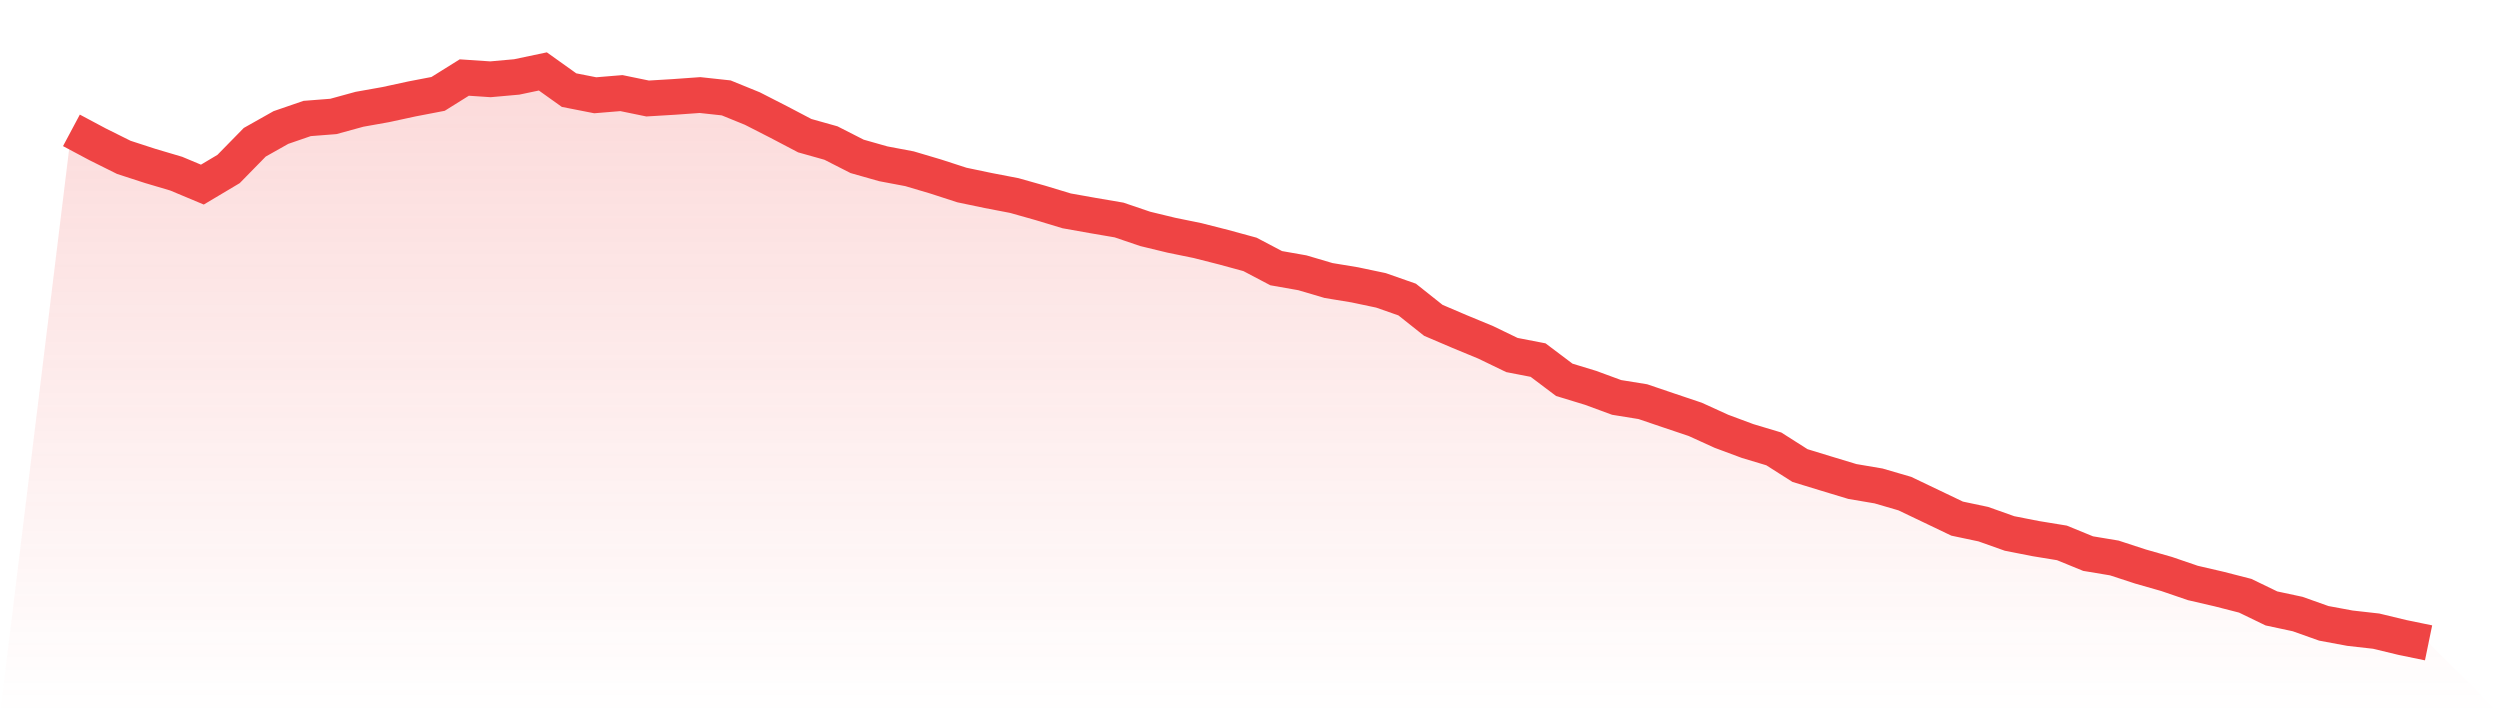
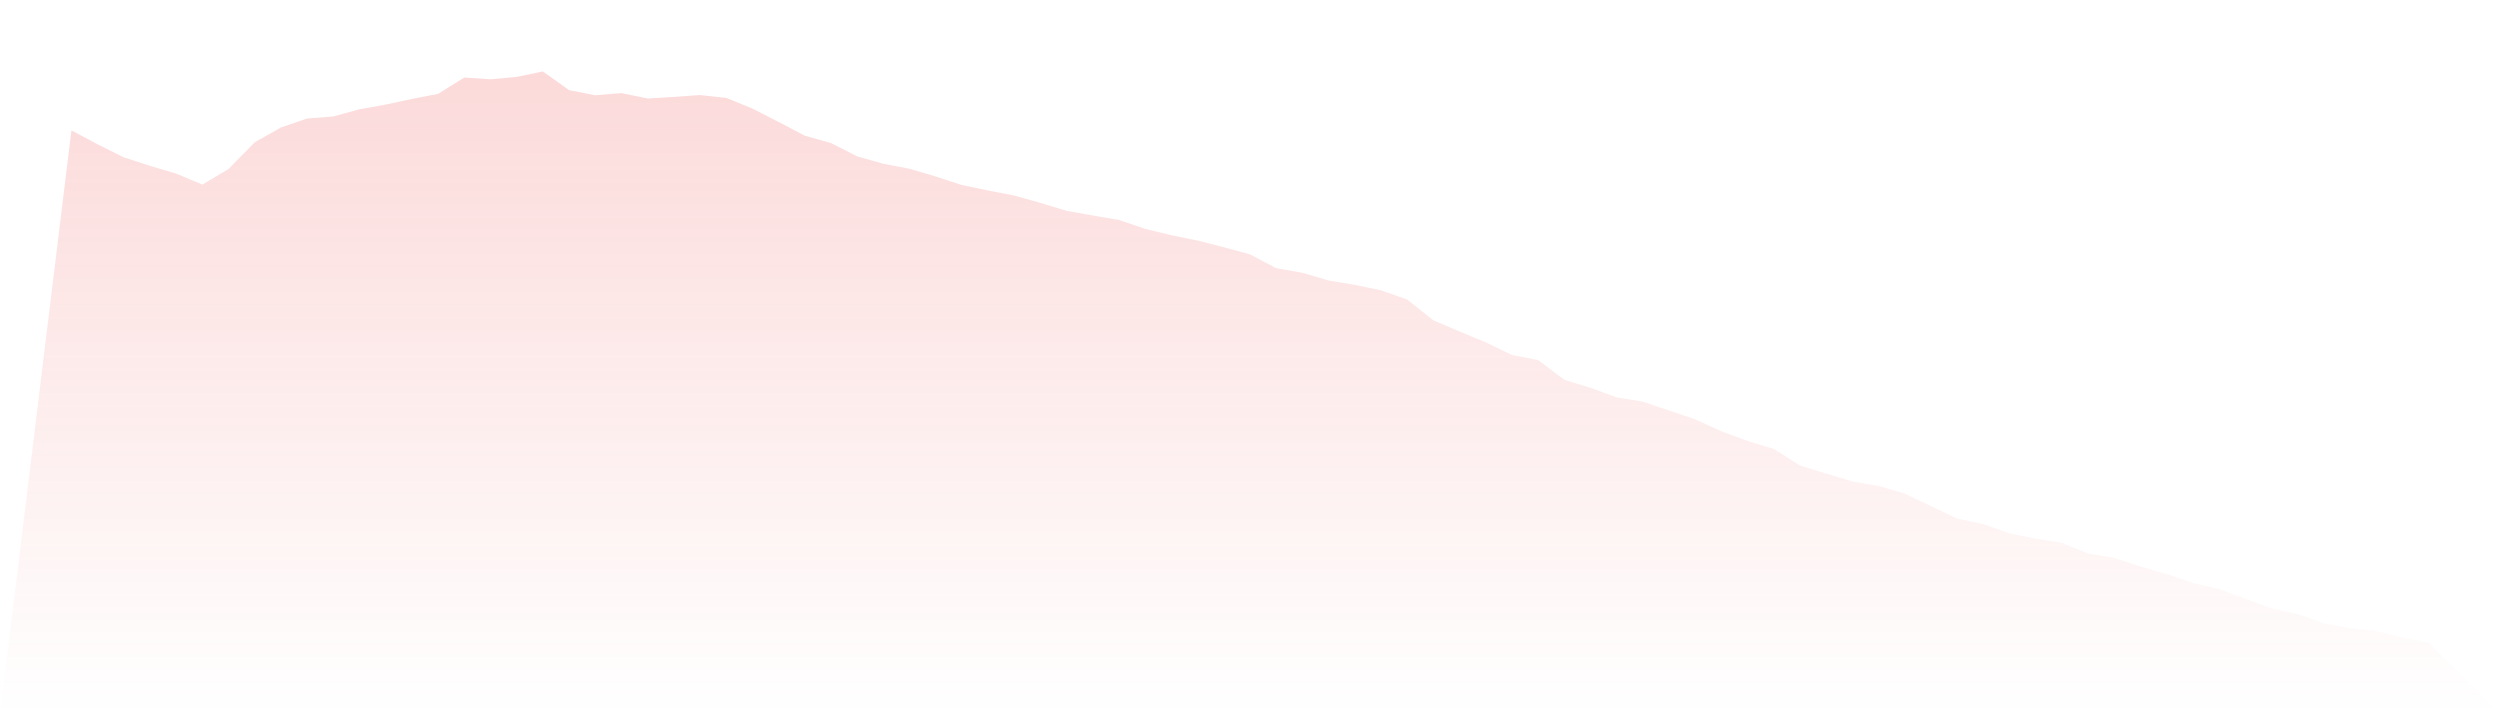
<svg xmlns="http://www.w3.org/2000/svg" viewBox="0 0 140 40">
  <defs>
    <linearGradient id="gradient" x1="0" x2="0" y1="0" y2="1">
      <stop offset="0%" stop-color="#ef4444" stop-opacity="0.2" />
      <stop offset="100%" stop-color="#ef4444" stop-opacity="0" />
    </linearGradient>
  </defs>
-   <path d="M4,7.3 L4,7.3 L5.467,8.082 L6.933,8.812 L8.4,9.289 L9.867,9.724 L11.333,10.338 L12.8,9.464 L14.267,7.966 L15.733,7.14 L17.2,6.635 L18.667,6.521 L20.133,6.119 L21.6,5.858 L23.067,5.54 L24.533,5.258 L26,4.342 L27.467,4.44 L28.933,4.309 L30.4,4 L31.867,5.047 L33.333,5.335 L34.8,5.214 L36.267,5.516 L37.733,5.428 L39.2,5.323 L40.667,5.482 L42.133,6.079 L43.6,6.828 L45.067,7.598 L46.533,8.01 L48,8.757 L49.467,9.173 L50.933,9.45 L52.4,9.885 L53.867,10.361 L55.333,10.668 L56.8,10.95 L58.267,11.364 L59.733,11.808 L61.2,12.069 L62.667,12.32 L64.133,12.818 L65.6,13.173 L67.067,13.473 L68.533,13.846 L70,14.246 L71.467,15.018 L72.933,15.276 L74.4,15.709 L75.867,15.951 L77.333,16.26 L78.8,16.774 L80.267,17.939 L81.733,18.565 L83.2,19.172 L84.667,19.881 L86.133,20.165 L87.6,21.27 L89.067,21.717 L90.533,22.256 L92,22.493 L93.467,22.991 L94.933,23.484 L96.4,24.152 L97.867,24.698 L99.333,25.138 L100.8,26.071 L102.267,26.52 L103.733,26.964 L105.2,27.213 L106.667,27.641 L108.133,28.341 L109.6,29.043 L111.067,29.353 L112.533,29.874 L114,30.162 L115.467,30.402 L116.933,31.002 L118.4,31.246 L119.867,31.725 L121.333,32.144 L122.8,32.646 L124.267,32.986 L125.733,33.362 L127.2,34.072 L128.667,34.386 L130.133,34.907 L131.6,35.179 L133.067,35.344 L134.533,35.698 L136,36 L140,40 L0,40 z" fill="url(#gradient)" />
-   <path d="M4,7.3 L4,7.3 L5.467,8.082 L6.933,8.812 L8.4,9.289 L9.867,9.724 L11.333,10.338 L12.8,9.464 L14.267,7.966 L15.733,7.14 L17.2,6.635 L18.667,6.521 L20.133,6.119 L21.6,5.858 L23.067,5.54 L24.533,5.258 L26,4.342 L27.467,4.44 L28.933,4.309 L30.4,4 L31.867,5.047 L33.333,5.335 L34.8,5.214 L36.267,5.516 L37.733,5.428 L39.2,5.323 L40.667,5.482 L42.133,6.079 L43.6,6.828 L45.067,7.598 L46.533,8.01 L48,8.757 L49.467,9.173 L50.933,9.45 L52.4,9.885 L53.867,10.361 L55.333,10.668 L56.8,10.95 L58.267,11.364 L59.733,11.808 L61.2,12.069 L62.667,12.32 L64.133,12.818 L65.6,13.173 L67.067,13.473 L68.533,13.846 L70,14.246 L71.467,15.018 L72.933,15.276 L74.4,15.709 L75.867,15.951 L77.333,16.26 L78.8,16.774 L80.267,17.939 L81.733,18.565 L83.2,19.172 L84.667,19.881 L86.133,20.165 L87.6,21.27 L89.067,21.717 L90.533,22.256 L92,22.493 L93.467,22.991 L94.933,23.484 L96.4,24.152 L97.867,24.698 L99.333,25.138 L100.8,26.071 L102.267,26.52 L103.733,26.964 L105.2,27.213 L106.667,27.641 L108.133,28.341 L109.6,29.043 L111.067,29.353 L112.533,29.874 L114,30.162 L115.467,30.402 L116.933,31.002 L118.4,31.246 L119.867,31.725 L121.333,32.144 L122.8,32.646 L124.267,32.986 L125.733,33.362 L127.2,34.072 L128.667,34.386 L130.133,34.907 L131.6,35.179 L133.067,35.344 L134.533,35.698 L136,36" fill="none" stroke="#ef4444" stroke-width="2" />
+   <path d="M4,7.3 L4,7.3 L5.467,8.082 L6.933,8.812 L8.4,9.289 L9.867,9.724 L11.333,10.338 L12.8,9.464 L14.267,7.966 L15.733,7.14 L17.2,6.635 L18.667,6.521 L20.133,6.119 L21.6,5.858 L23.067,5.54 L24.533,5.258 L26,4.342 L27.467,4.44 L28.933,4.309 L30.4,4 L31.867,5.047 L33.333,5.335 L34.8,5.214 L36.267,5.516 L37.733,5.428 L39.2,5.323 L40.667,5.482 L42.133,6.079 L43.6,6.828 L45.067,7.598 L46.533,8.01 L48,8.757 L49.467,9.173 L50.933,9.45 L52.4,9.885 L53.867,10.361 L55.333,10.668 L56.8,10.95 L58.267,11.364 L59.733,11.808 L61.2,12.069 L62.667,12.32 L64.133,12.818 L65.6,13.173 L67.067,13.473 L68.533,13.846 L70,14.246 L71.467,15.018 L72.933,15.276 L74.4,15.709 L75.867,15.951 L77.333,16.26 L78.8,16.774 L80.267,17.939 L81.733,18.565 L83.2,19.172 L84.667,19.881 L86.133,20.165 L87.6,21.27 L89.067,21.717 L90.533,22.256 L92,22.493 L93.467,22.991 L94.933,23.484 L96.4,24.152 L97.867,24.698 L99.333,25.138 L100.8,26.071 L102.267,26.52 L103.733,26.964 L105.2,27.213 L106.667,27.641 L108.133,28.341 L109.6,29.043 L111.067,29.353 L112.533,29.874 L114,30.162 L115.467,30.402 L116.933,31.002 L118.4,31.246 L119.867,31.725 L121.333,32.144 L122.8,32.646 L124.267,32.986 L127.2,34.072 L128.667,34.386 L130.133,34.907 L131.6,35.179 L133.067,35.344 L134.533,35.698 L136,36 L140,40 L0,40 z" fill="url(#gradient)" />
</svg>